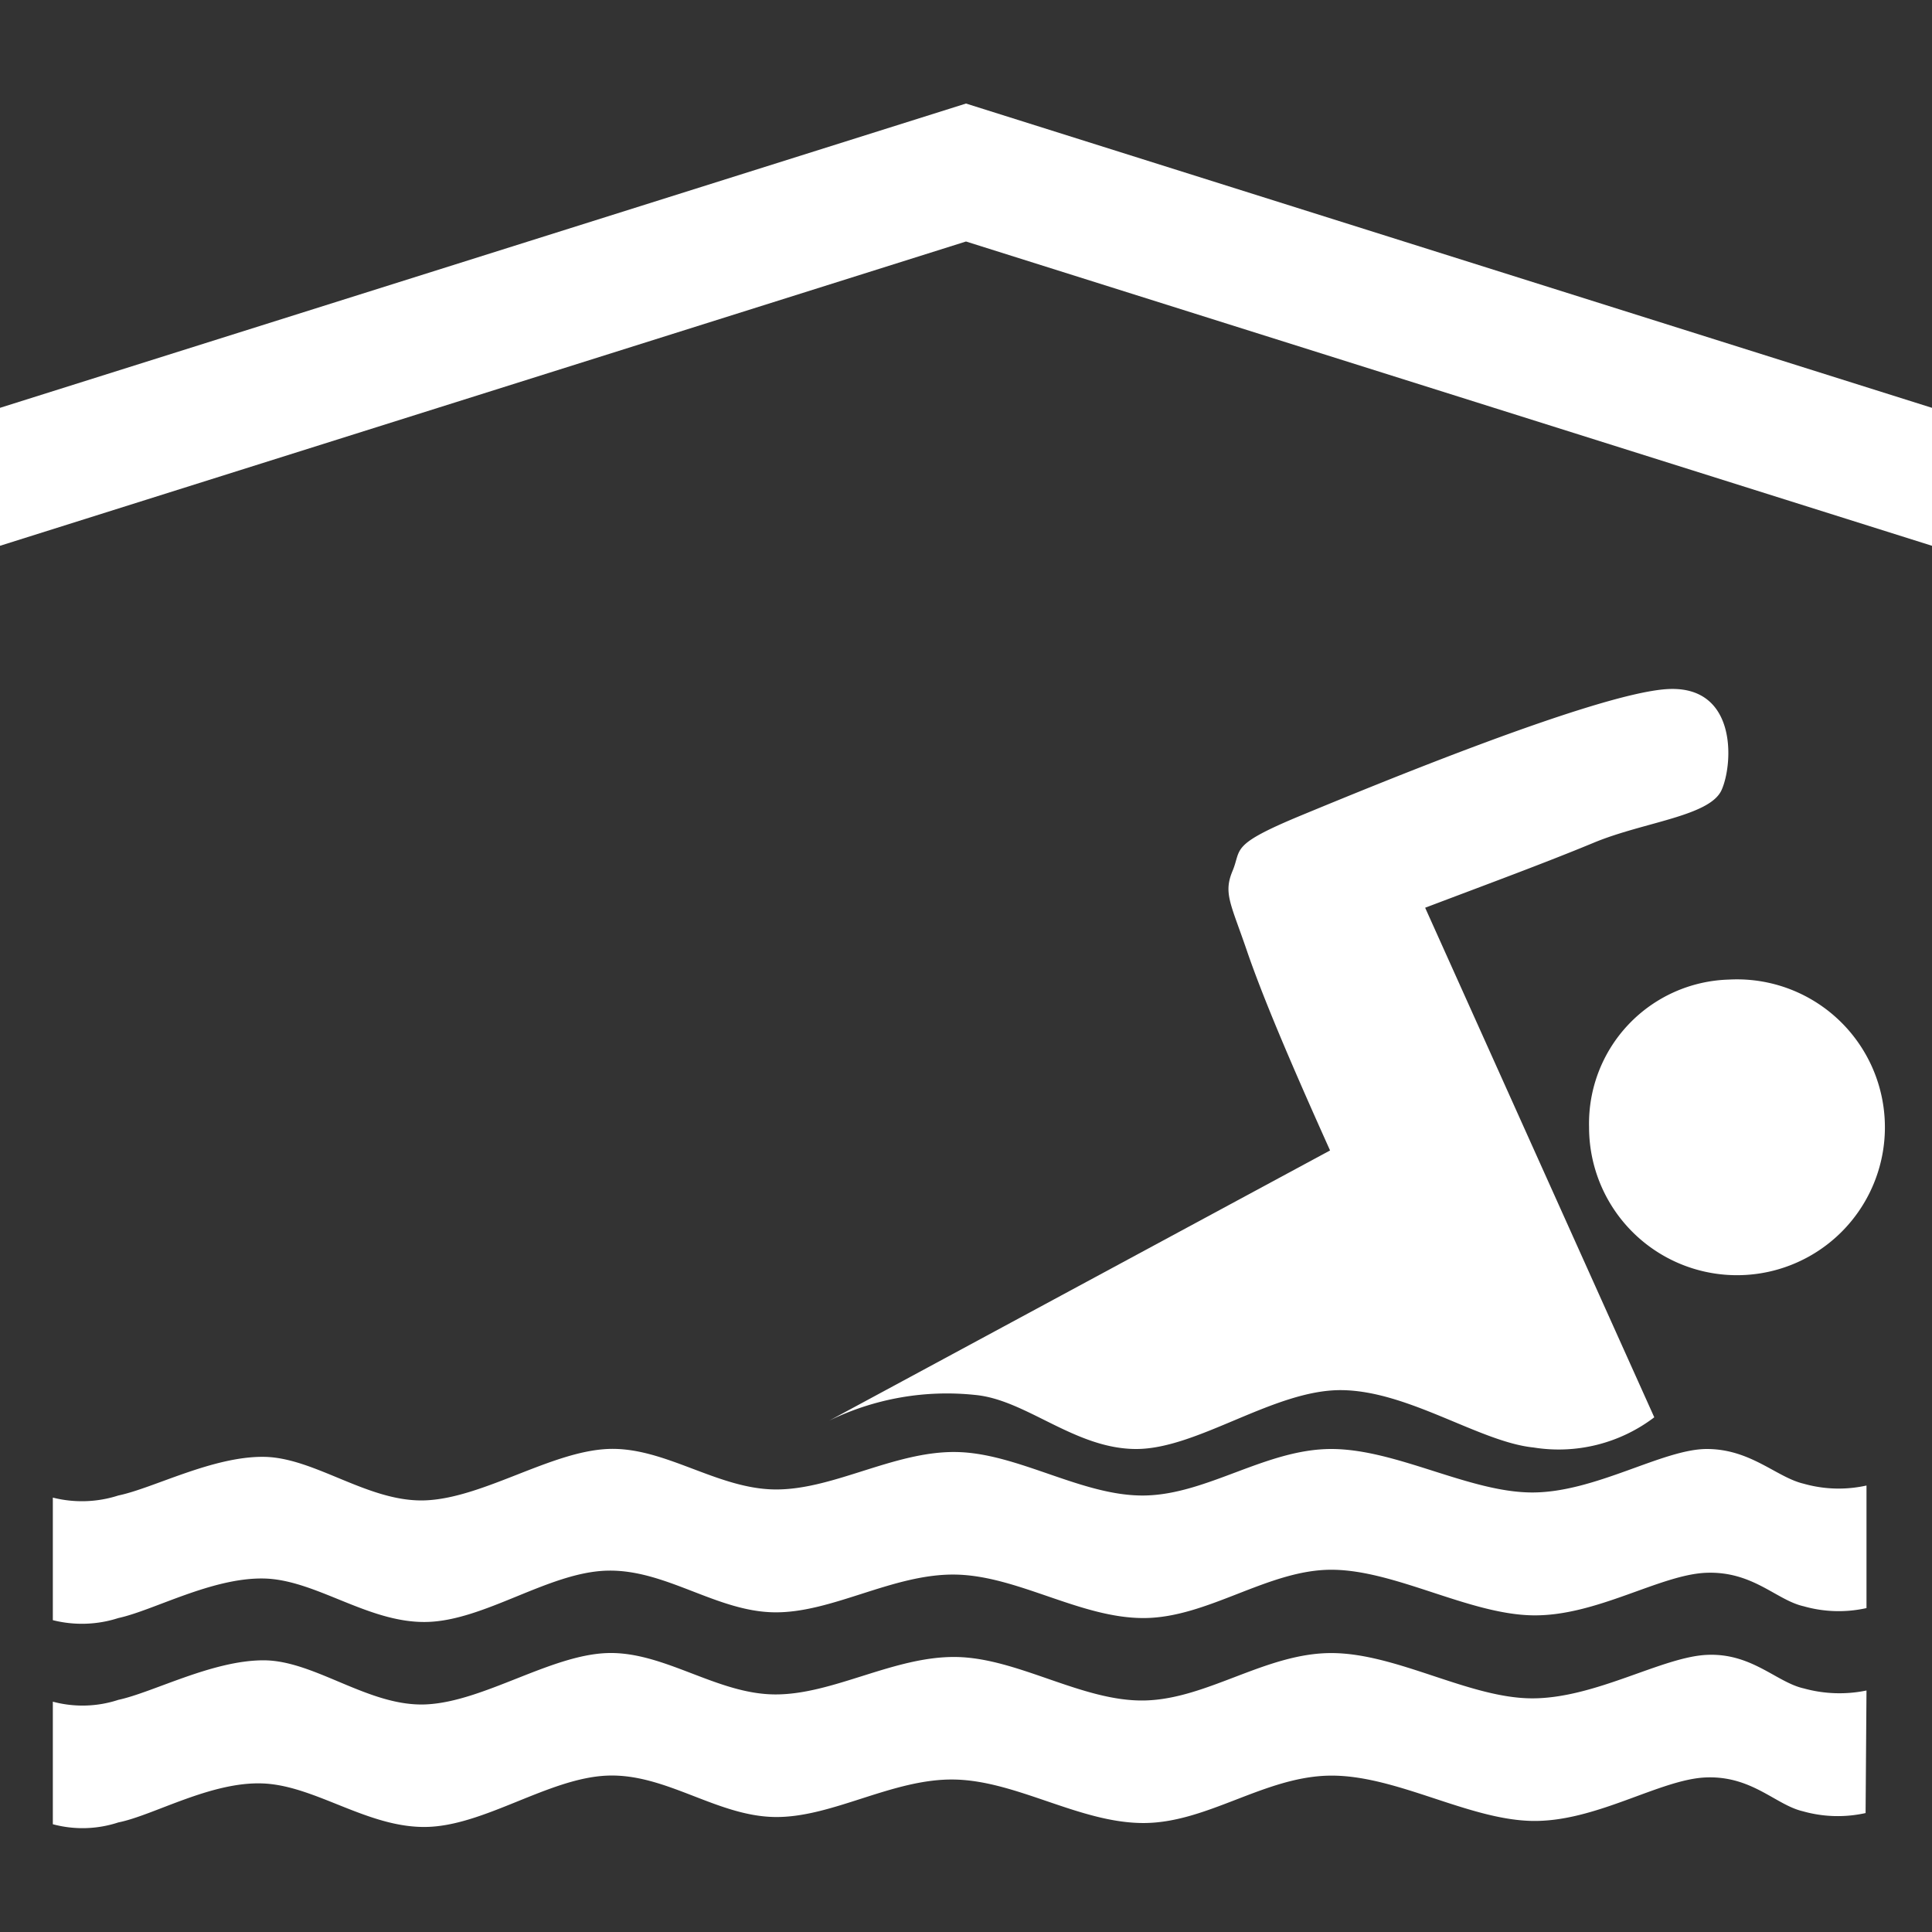
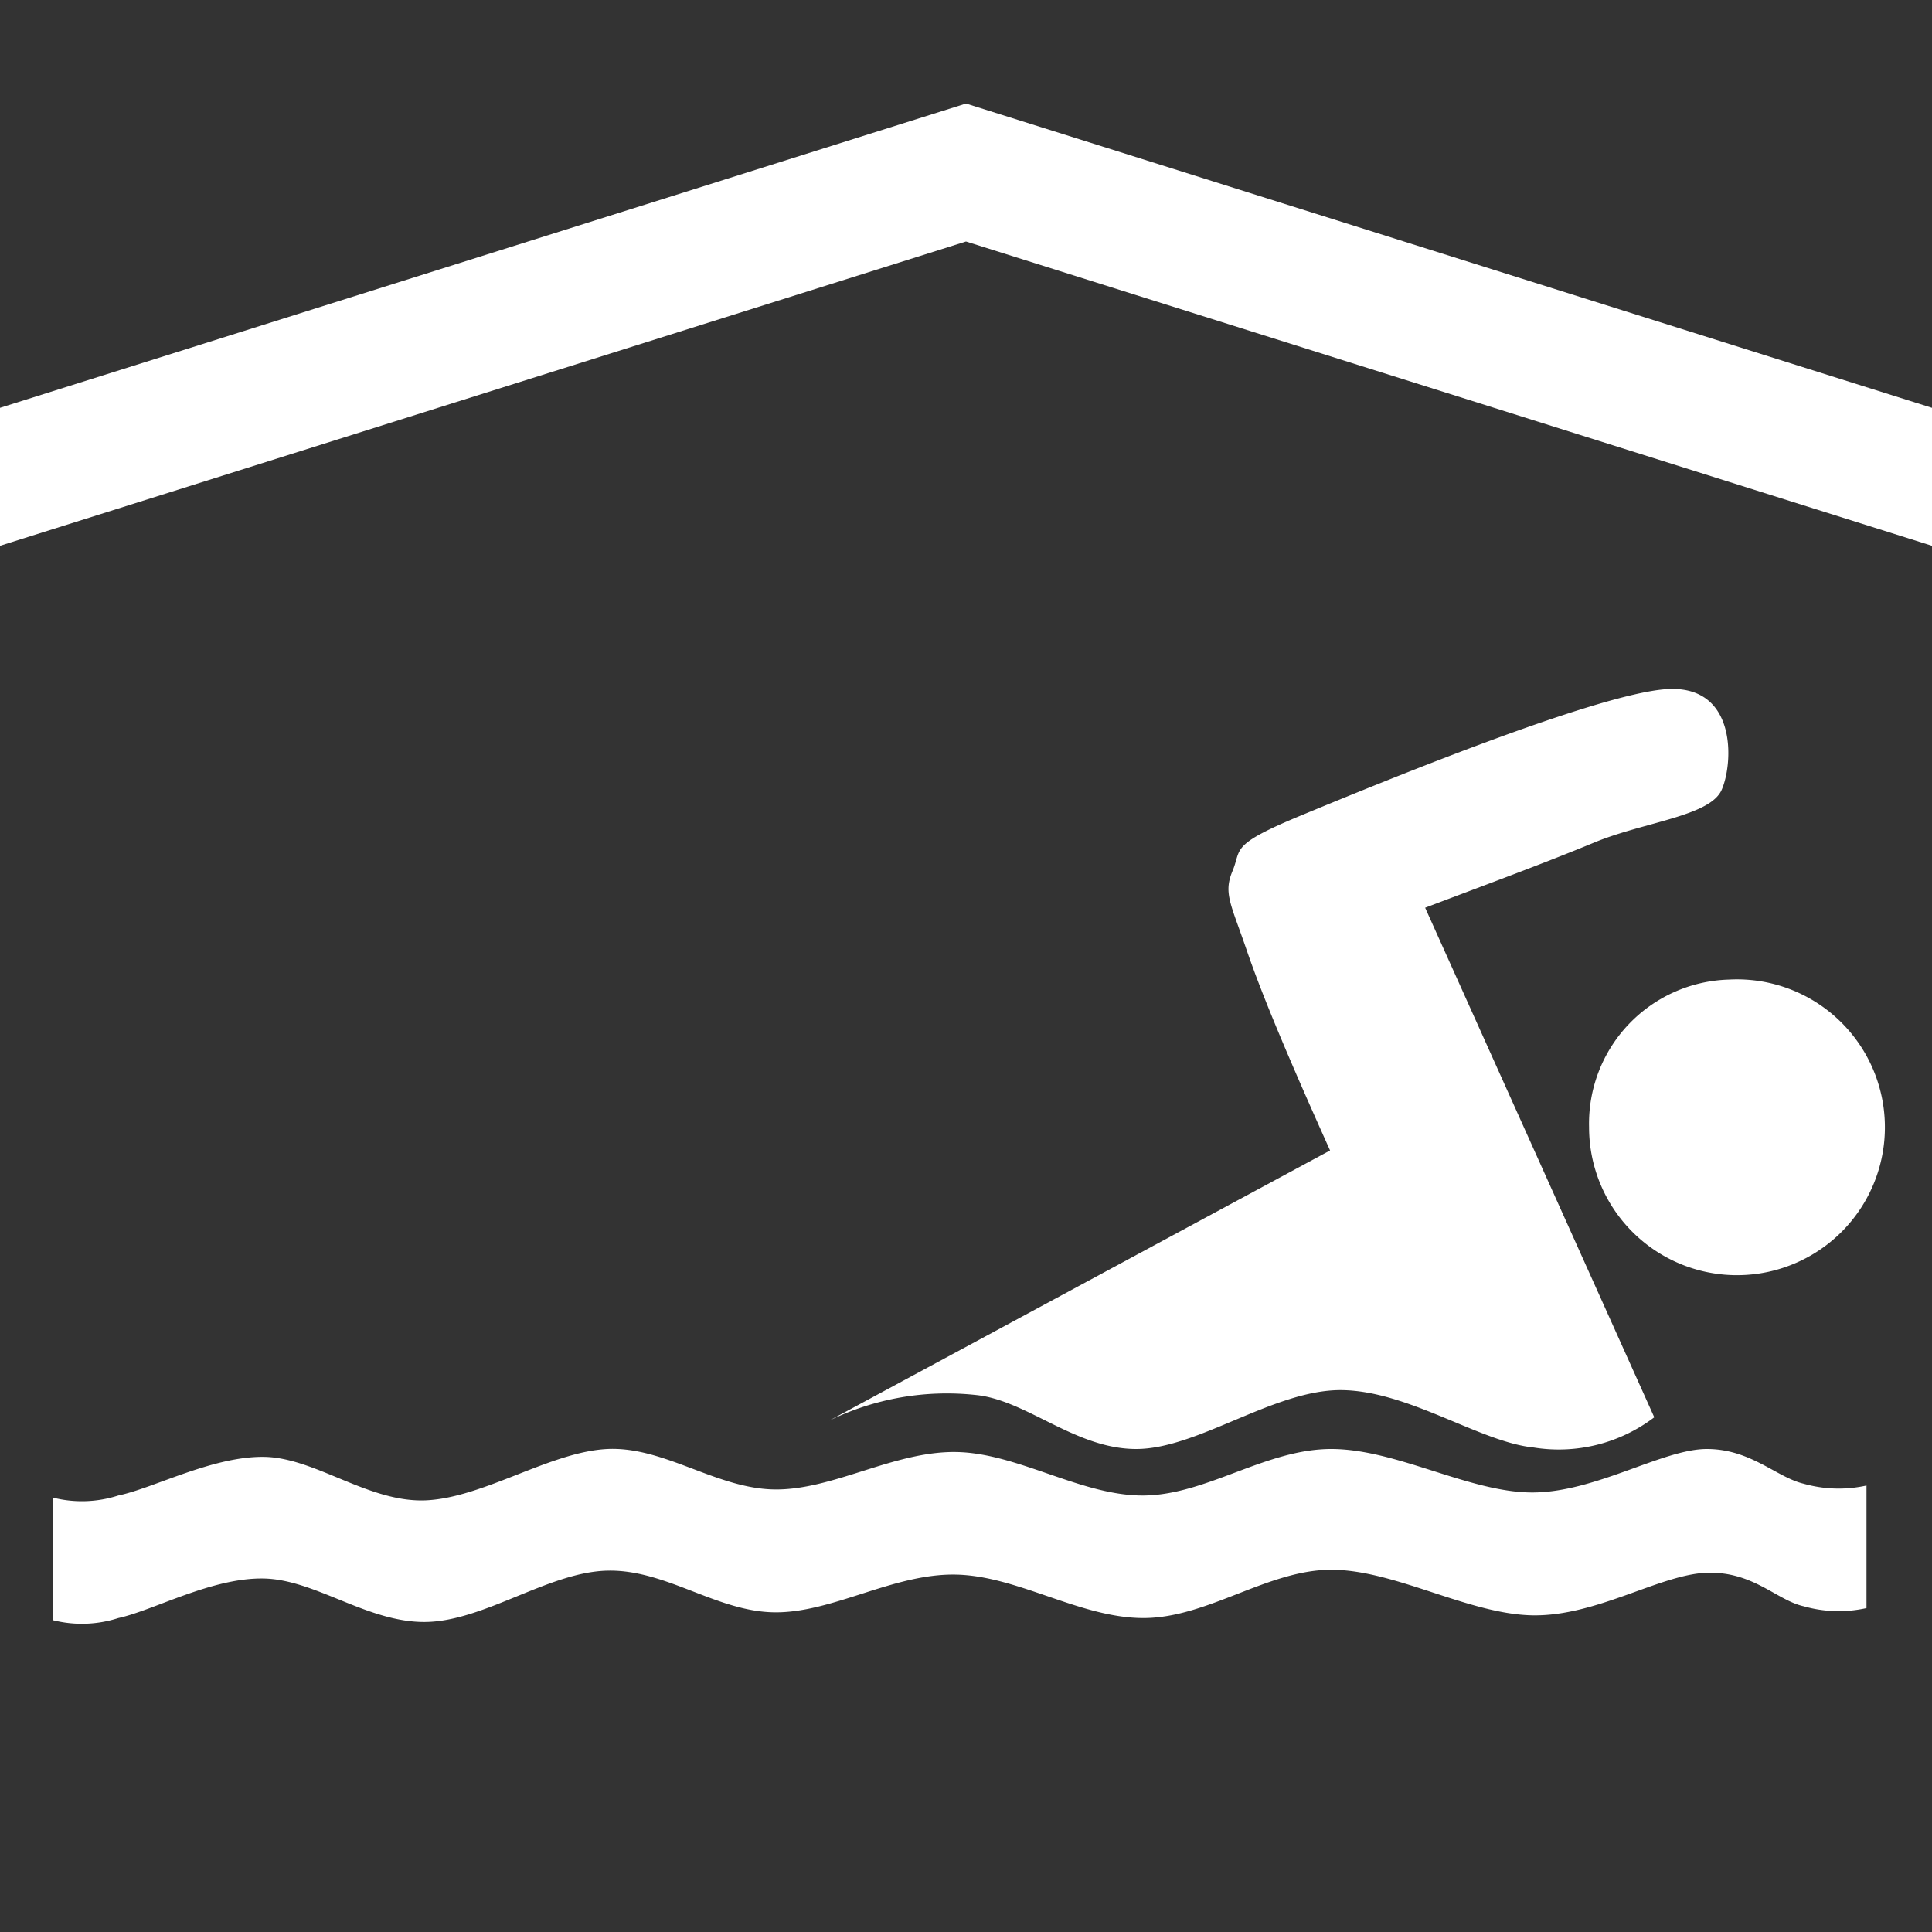
<svg xmlns="http://www.w3.org/2000/svg" id="Layer_1" data-name="Layer 1" viewBox="0 0 64 64">
  <rect x="0" y="0" width="64" height="64" fill="#333333" stroke="none" />
  <defs>
    <style>.cls-1{fill:#fff;}</style>
  </defs>
  <title>indoor-pool</title>
  <polygon class="cls-1" points="32 3.43 0 13.51 0 18.08 32 8 64 18.08 64 13.51 32 3.43" />
  <path class="cls-1" d="M61.83,49.21a4.25,4.25,0,0,1-2.08-.06C58.85,48.94,58,48,56.54,48s-3.69,1.44-5.78,1.44S46.26,48,44.1,48,40,49.5,37.93,49.54s-4.2-1.41-6.26-1.44-4.07,1.26-6,1.24S22,47.91,20.12,48s-4.1,1.61-6,1.7-3.68-1.42-5.38-1.44S5.08,49.3,3.92,49.54a3.93,3.93,0,0,1-2.17.07v4.06a3.93,3.93,0,0,0,2.17-.07c1.16-.25,3.09-1.34,4.81-1.31s3.45,1.47,5.38,1.44,4.06-1.65,6-1.7,3.61,1.35,5.53,1.38,3.93-1.28,6-1.25,4.15,1.45,6.26,1.44S42,52,44.1,52s4.54,1.47,6.66,1.51S55,52.15,56.54,52.1s2.31.91,3.21,1.11a4.23,4.23,0,0,0,2.08.06Z" />
  <path class="cls-1" d="M27.47,47.06l16.59-8.95h0c-1.3-2.89-2.23-5.08-2.76-6.63s-.78-1.89-.47-2.63S40.71,28,43.13,27s9.69-4,12.06-4.17,2.23,2.47,1.84,3.34-2.58,1.06-4.22,1.74-3.49,1.36-5.6,2.16h0l7.59,16.88h0a5.23,5.23,0,0,1-4,1c-1.78-.18-4.16-1.89-6.38-1.9S39.67,48,37.64,48,34,46.37,32.31,46.21a8.89,8.89,0,0,0-4.84.85Z" />
  <path class="cls-1" d="M57.27,32.45a4.9,4.9,0,1,1-4.63,4.89,4.77,4.77,0,0,1,4.63-4.89" />
-   <path class="cls-1" d="M61.83,56a4.43,4.43,0,0,1-2.08-.07c-.9-.2-1.72-1.18-3.21-1.11s-3.69,1.44-5.78,1.44-4.49-1.5-6.66-1.5S40,56.28,37.93,56.33s-4.2-1.41-6.26-1.44-4.07,1.25-6,1.24S22,54.7,20.12,54.76s-4.1,1.61-6,1.7S10.43,55,8.73,55s-3.65,1.06-4.81,1.31a3.8,3.8,0,0,1-2.17.06v4.06a3.79,3.79,0,0,0,2.17-.06C5.08,60.14,7,59,8.73,59.08s3.45,1.47,5.38,1.44,4.06-1.62,6-1.7,3.61,1.33,5.53,1.37,3.93-1.29,6-1.24,4.15,1.45,6.26,1.44,4-1.55,6.17-1.57,4.54,1.45,6.66,1.5,4.25-1.38,5.78-1.44,2.31.91,3.21,1.12a4.25,4.25,0,0,0,2.08.06Z" />
</svg>